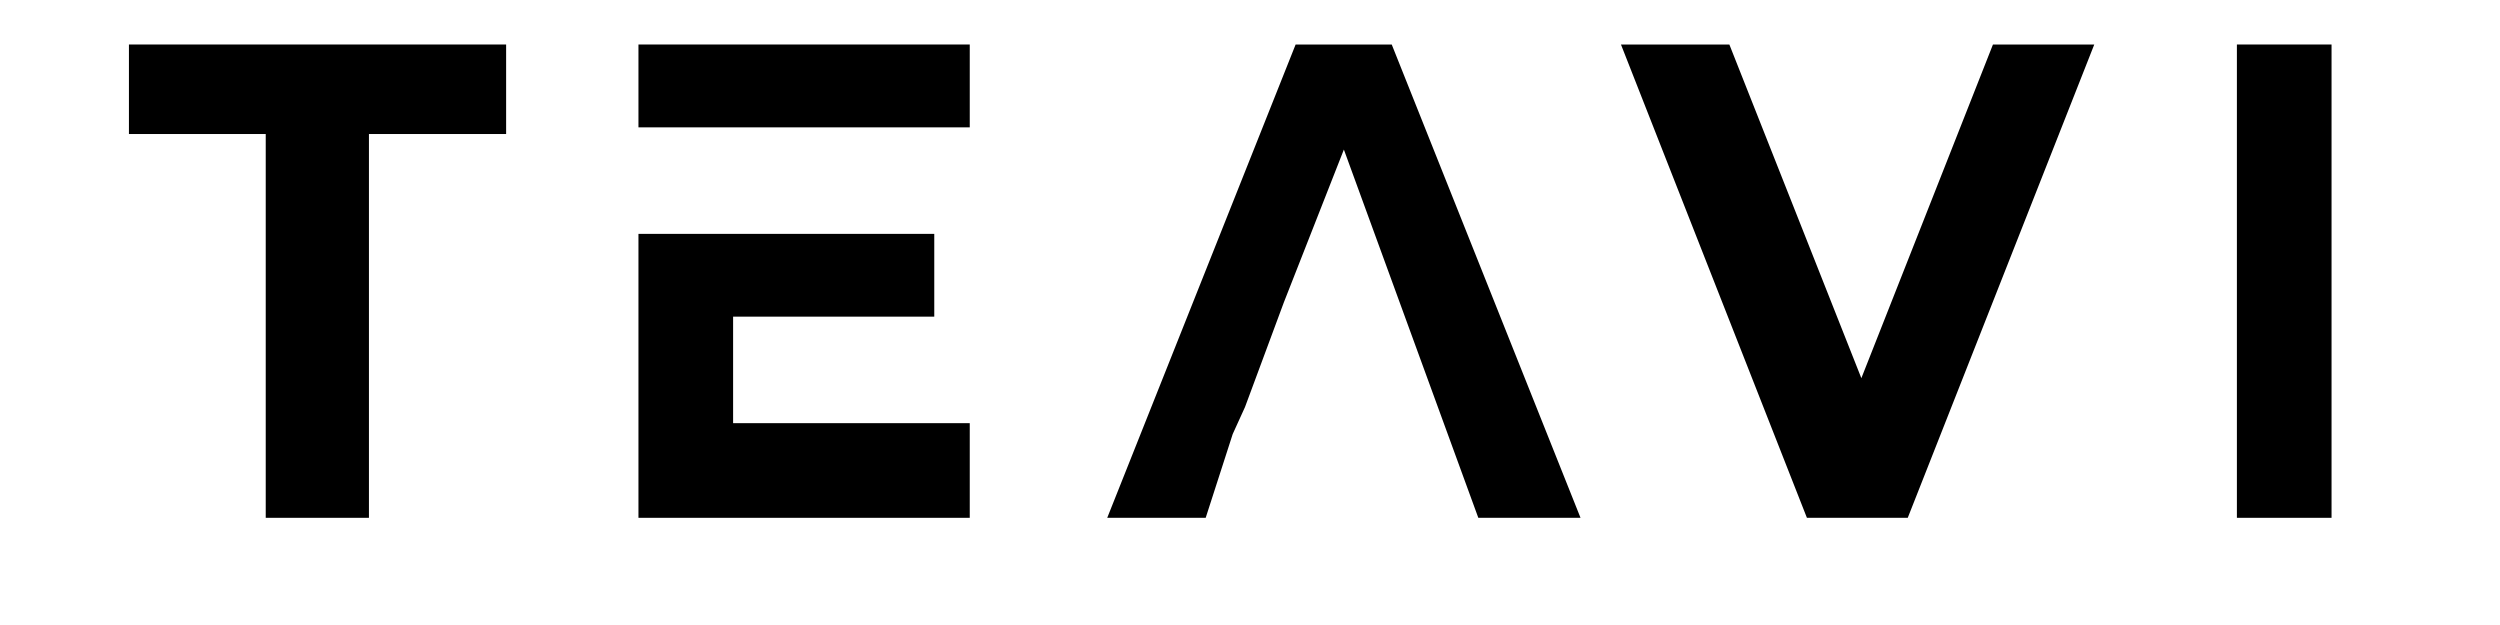
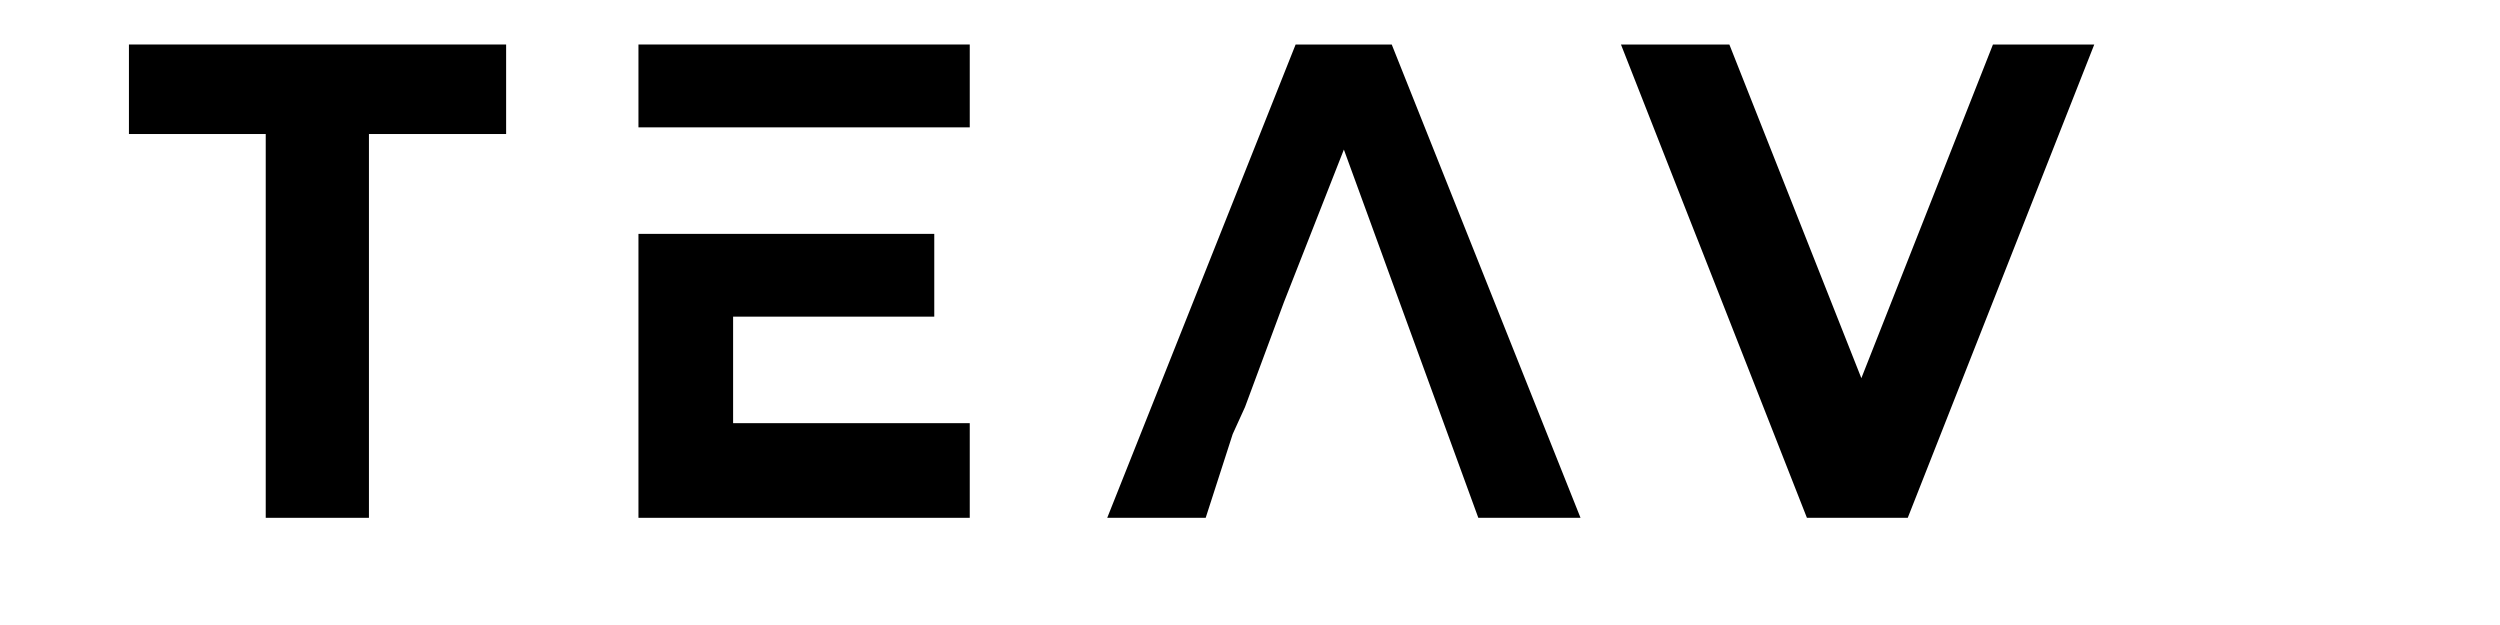
<svg xmlns="http://www.w3.org/2000/svg" width="160" viewBox="0 0 120 30" height="40" preserveAspectRatio="xMidYMid meet">
  <defs>
    <g />
  </defs>
  <g fill="#000000" fill-opacity="1">
    <g transform="translate(6.189, 20.312)">
      <g>
        <path d="M 6.566 4.543 L 11.52 4.543 L 11.52 -13.879 L 18.105 -13.879 L 18.105 -18.176 L 0 -18.176 L 0 -13.879 L 6.566 -13.879 Z M 6.566 4.543 " />
      </g>
    </g>
  </g>
  <g fill="#000000" fill-opacity="1">
    <g transform="translate(29.509, 20.312)">
      <g>
        <path d="M 5.68 0 L 5.68 -5.113 L 15.336 -5.113 L 15.336 -9.086 L 1.137 -9.086 L 1.137 4.543 L 17.039 4.543 L 17.039 0 Z M 5.68 -14.199 L 17.039 -14.199 L 17.039 -18.176 L 1.137 -18.176 L 1.137 -14.199 Z M 5.68 -14.199 " />
      </g>
    </g>
  </g>
  <g fill="#000000" fill-opacity="1">
    <g transform="translate(51.967, 20.312)">
      <g>
        <path d="M 7.793 -0.773 L 9.656 -5.793 L 12.539 -13.133 L 18.992 4.543 L 23.898 4.543 L 14.836 -18.176 L 10.223 -18.176 L 1.18 4.543 L 5.906 4.543 L 7.203 0.523 Z M 7.793 -0.773 " />
      </g>
    </g>
  </g>
  <g fill="#000000" fill-opacity="1">
    <g transform="translate(80.986, 20.312)">
      <g>
        <path d="M 14.676 -18.176 L 8.359 -2.16 L 2.023 -18.176 L -3.18 -18.176 L 5.746 4.543 L 10.586 4.543 L 19.539 -18.176 Z M 14.676 -18.176 " />
      </g>
    </g>
  </g>
  <g fill="#000000" fill-opacity="1">
    <g transform="translate(105.668, 20.312)">
      <g>
-         <path d="M 1.703 4.543 L 6.246 4.543 L 6.246 -18.176 L 1.703 -18.176 Z M 1.703 4.543 " />
-       </g>
+         </g>
    </g>
  </g>
</svg>